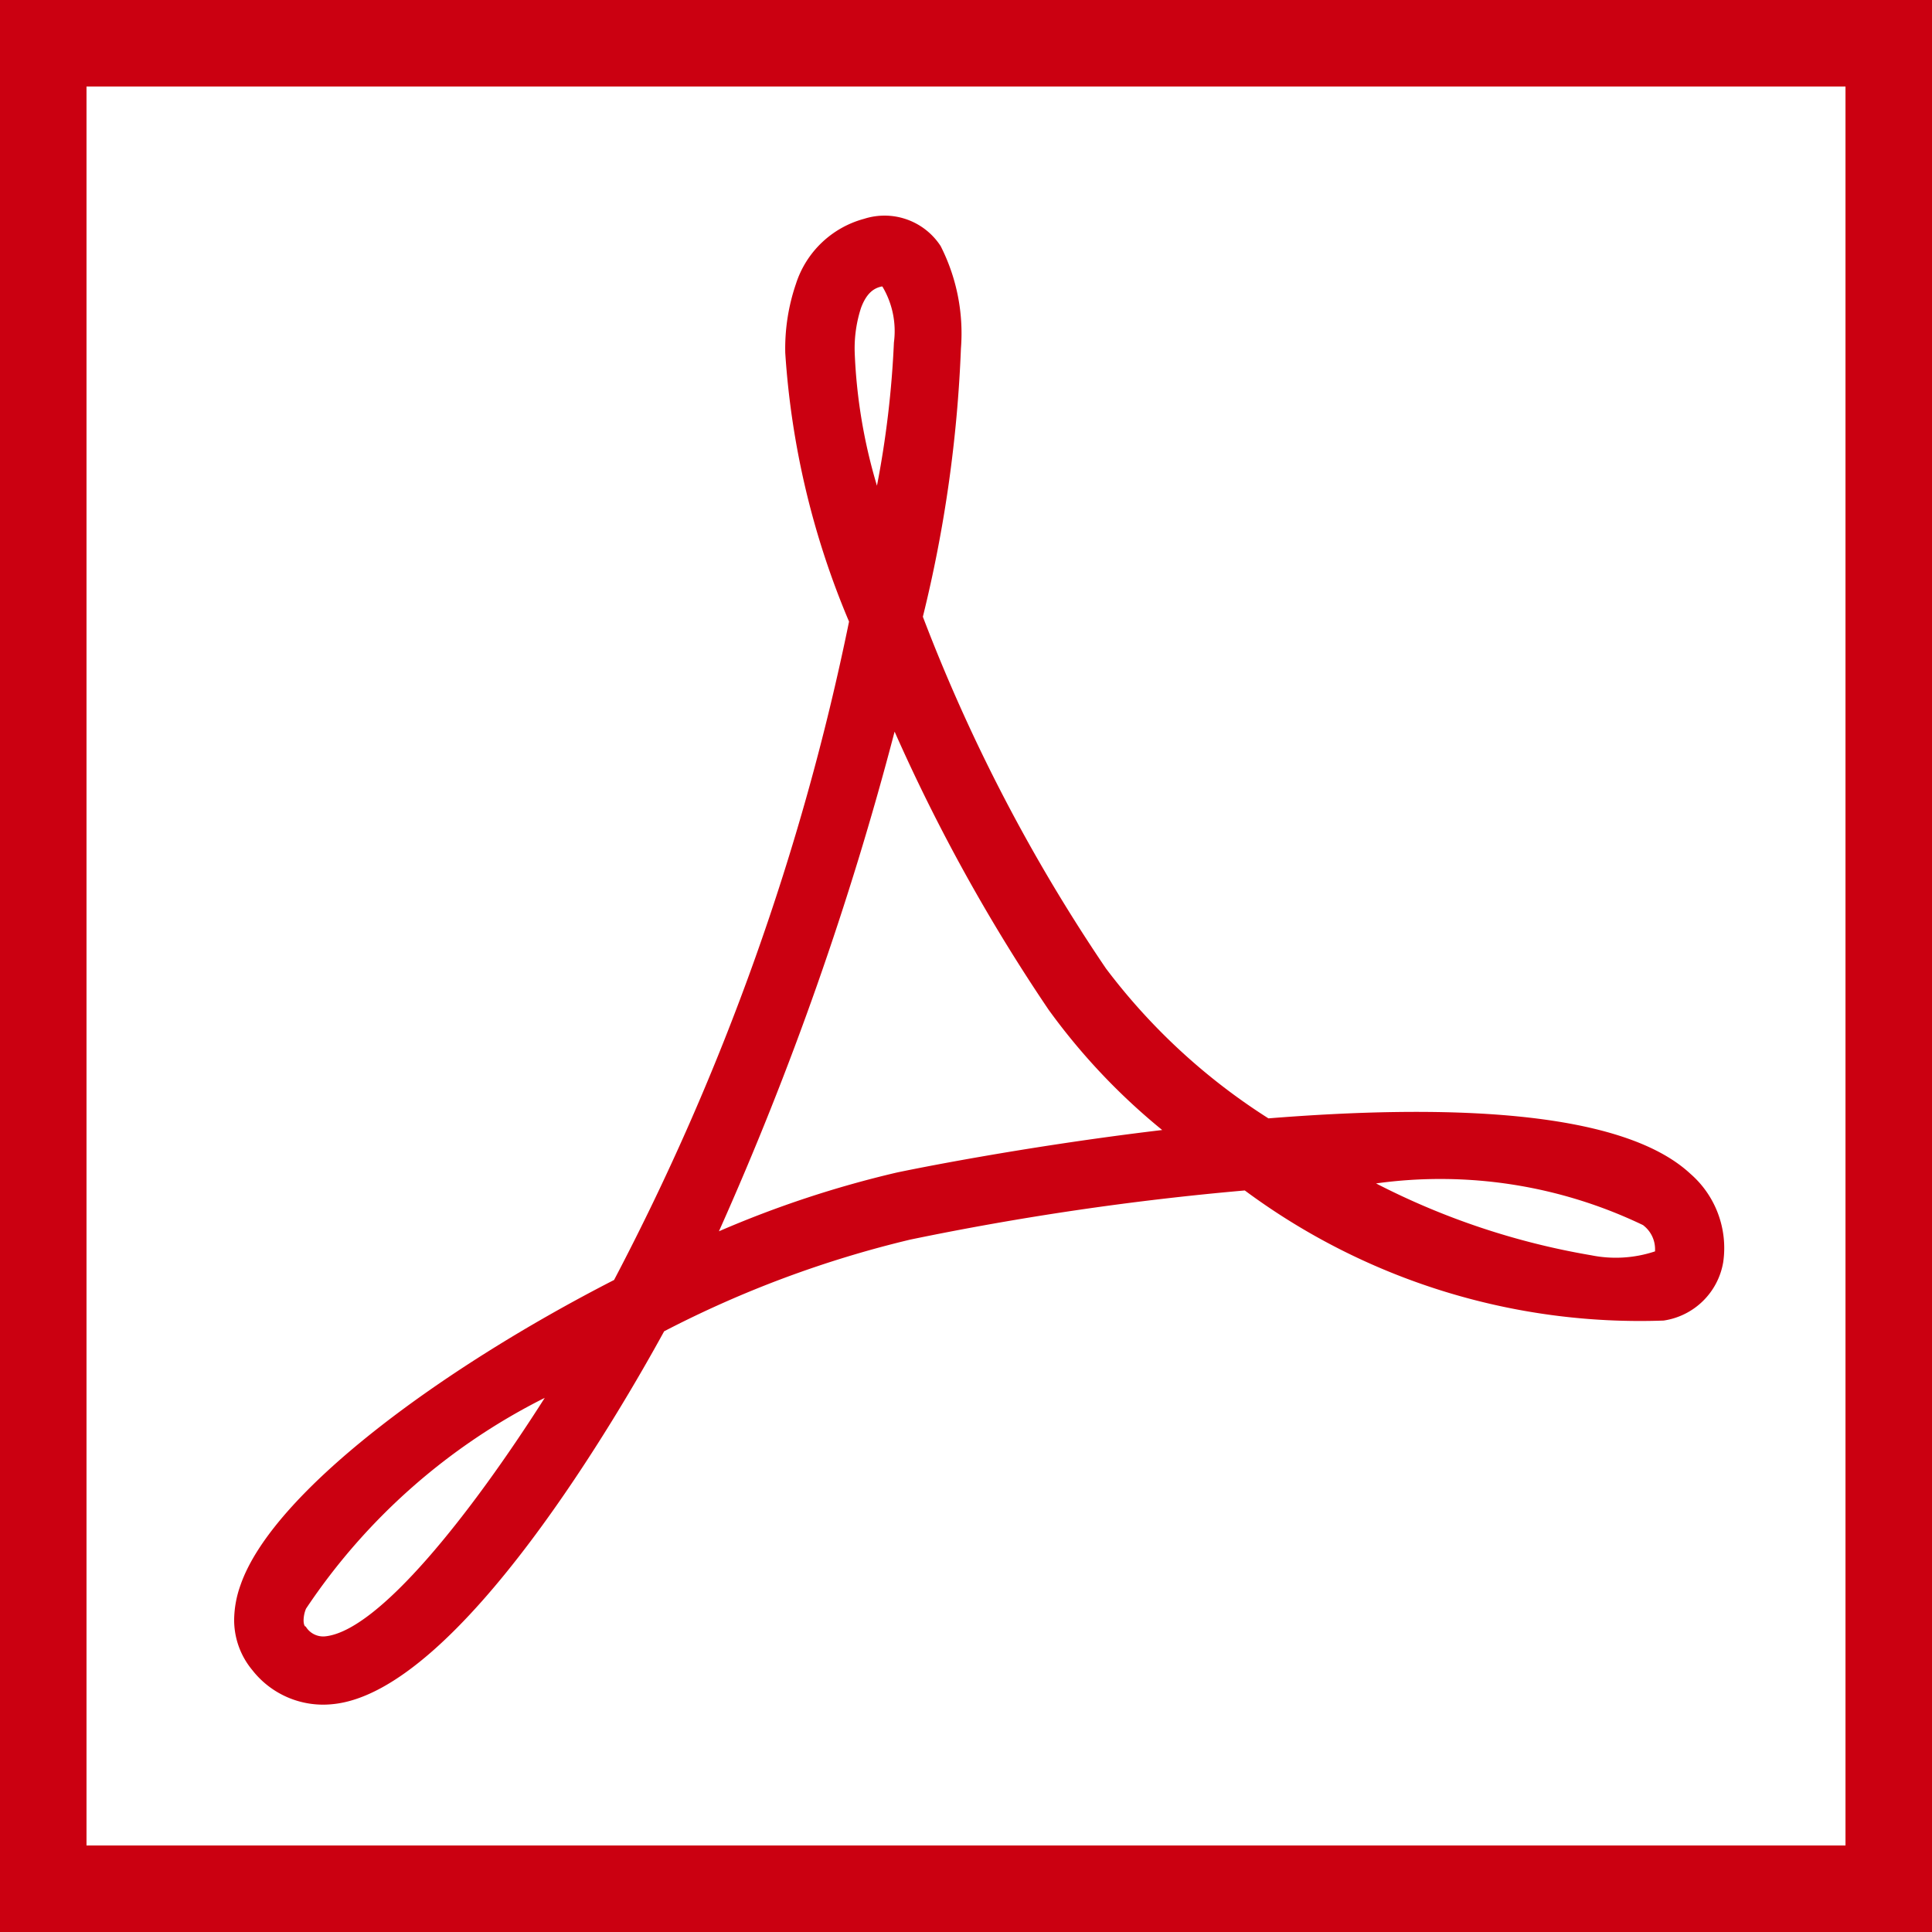
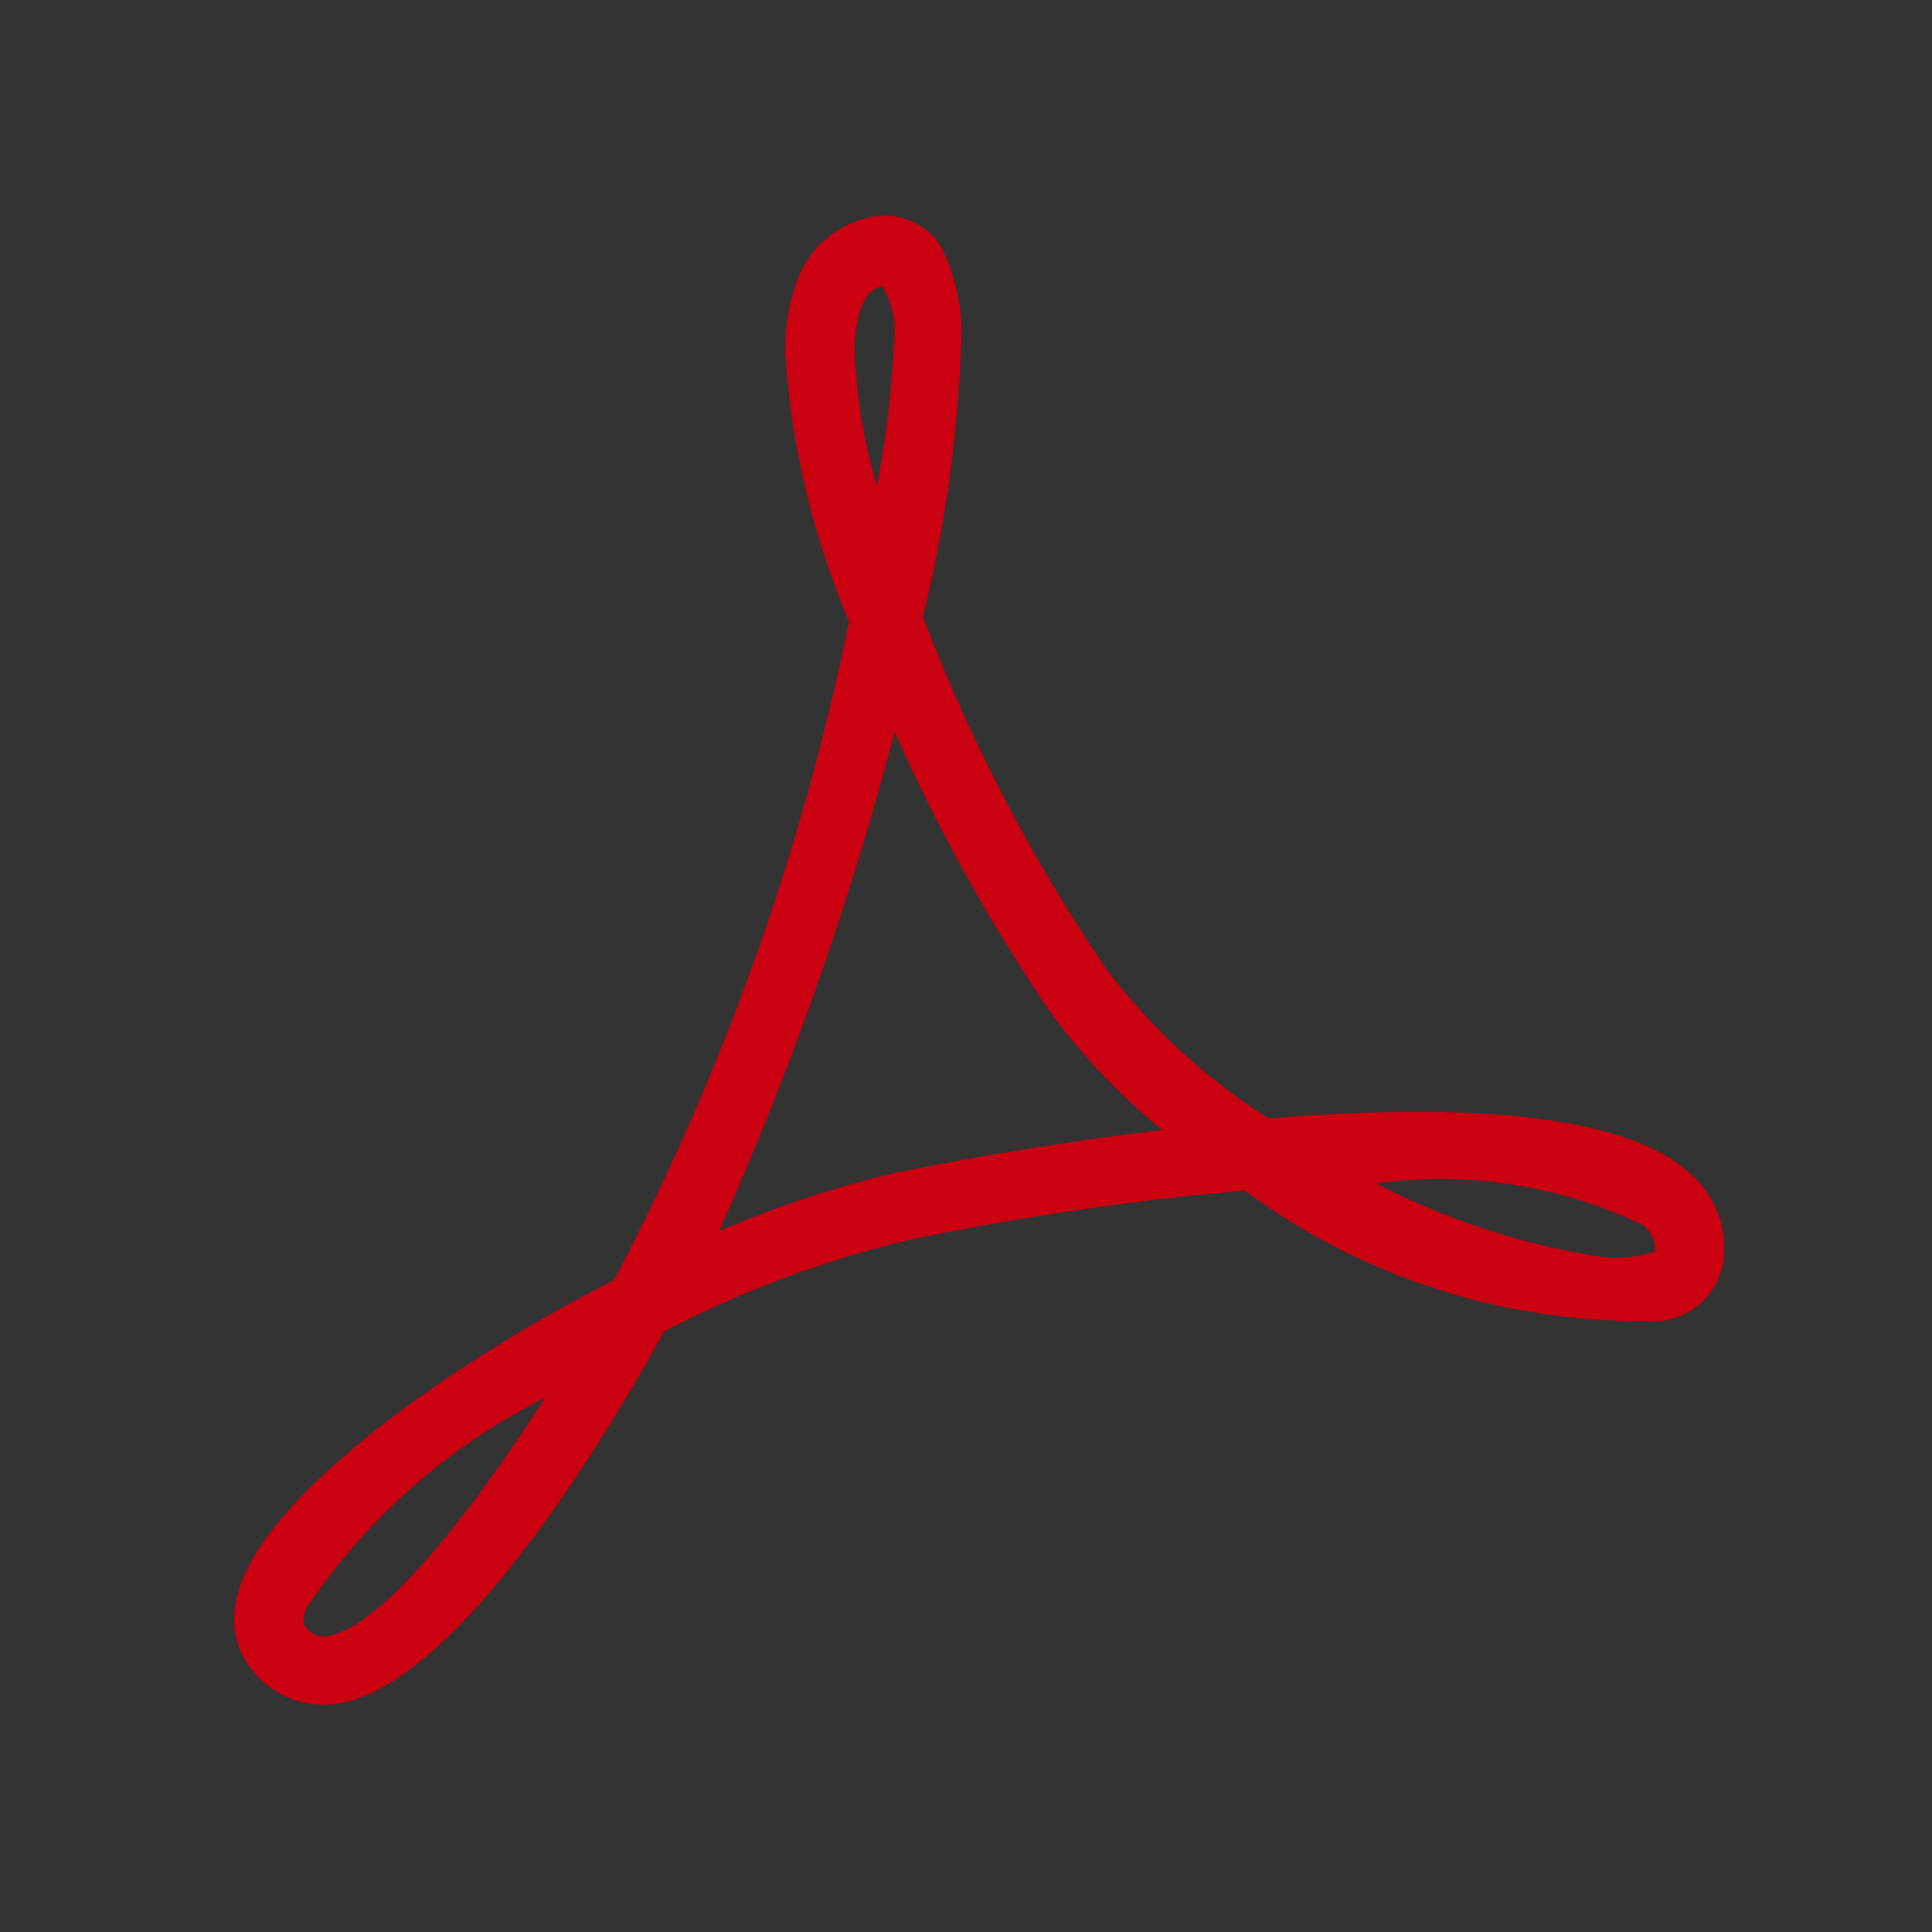
<svg xmlns="http://www.w3.org/2000/svg" width="16.75" height="16.75" viewBox="0 0 16.75 16.75">
  <rect x="0" y="0" width="16.75" height="16.75" fill="#333333" stroke="none" />
  <g id="pdf" transform="translate(0.375 0.375)">
-     <rect id="長方形_1091" data-name="長方形 1091" width="16" height="16" fill="#fff" stroke="#cb0011" stroke-width="0.75" />
    <g id="グループ_10" data-name="グループ 10" transform="translate(1.654 1.499)">
      <path id="パス_39" data-name="パス 39" d="M-32.034,692.554a.854.854,0,0,0-.591.563,1.732,1.732,0,0,0-.093.6,7.16,7.16,0,0,0,.553,2.329,21.565,21.565,0,0,1-2.037,5.708c-1.52.779-2.962,1.849-3.238,2.643a.918.918,0,0,0-.056.3.679.679,0,0,0,.158.44.779.779,0,0,0,.692.295c1.1-.1,2.521-2.581,2.878-3.233a9.323,9.323,0,0,1,2.134-.795,25.126,25.126,0,0,1,2.9-.426,5.752,5.752,0,0,0,3.631,1.128.615.615,0,0,0,.517-.507.853.853,0,0,0-.284-.765c-.611-.569-2.175-.6-3.659-.481a5.359,5.359,0,0,1-1.409-1.3,14.866,14.866,0,0,1-1.587-3.049,11.545,11.545,0,0,0,.33-2.325,1.67,1.67,0,0,0-.176-.889A.58.58,0,0,0-32.034,692.554Zm-.082,1.156a1.134,1.134,0,0,1,.055-.384c.051-.137.119-.172.178-.185l.007,0a.754.754,0,0,1,.1.486,8.474,8.474,0,0,1-.147,1.241A4.64,4.64,0,0,1-32.116,693.71ZM-31.77,697a15.509,15.509,0,0,0,1.335,2.411,5.5,5.5,0,0,0,.985,1.043c-1.218.145-2.211.349-2.307.37a9.1,9.1,0,0,0-1.536.508A27.9,27.9,0,0,0-31.77,697Zm-5.107,7.759c-.006,0-.017-.017-.017-.055a.275.275,0,0,1,.021-.1,5.387,5.387,0,0,1,2.07-1.828c-.645,1.014-1.444,2.024-1.906,2.068A.177.177,0,0,1-36.877,704.756Zm11.6-3.477a.26.26,0,0,1,.1.2v.024a1.076,1.076,0,0,1-.553.034,6.411,6.411,0,0,1-1.866-.623A4.06,4.06,0,0,1-25.28,701.279Z" transform="translate(37.497 -692.531)" fill="#cb0011" />
    </g>
  </g>
</svg>